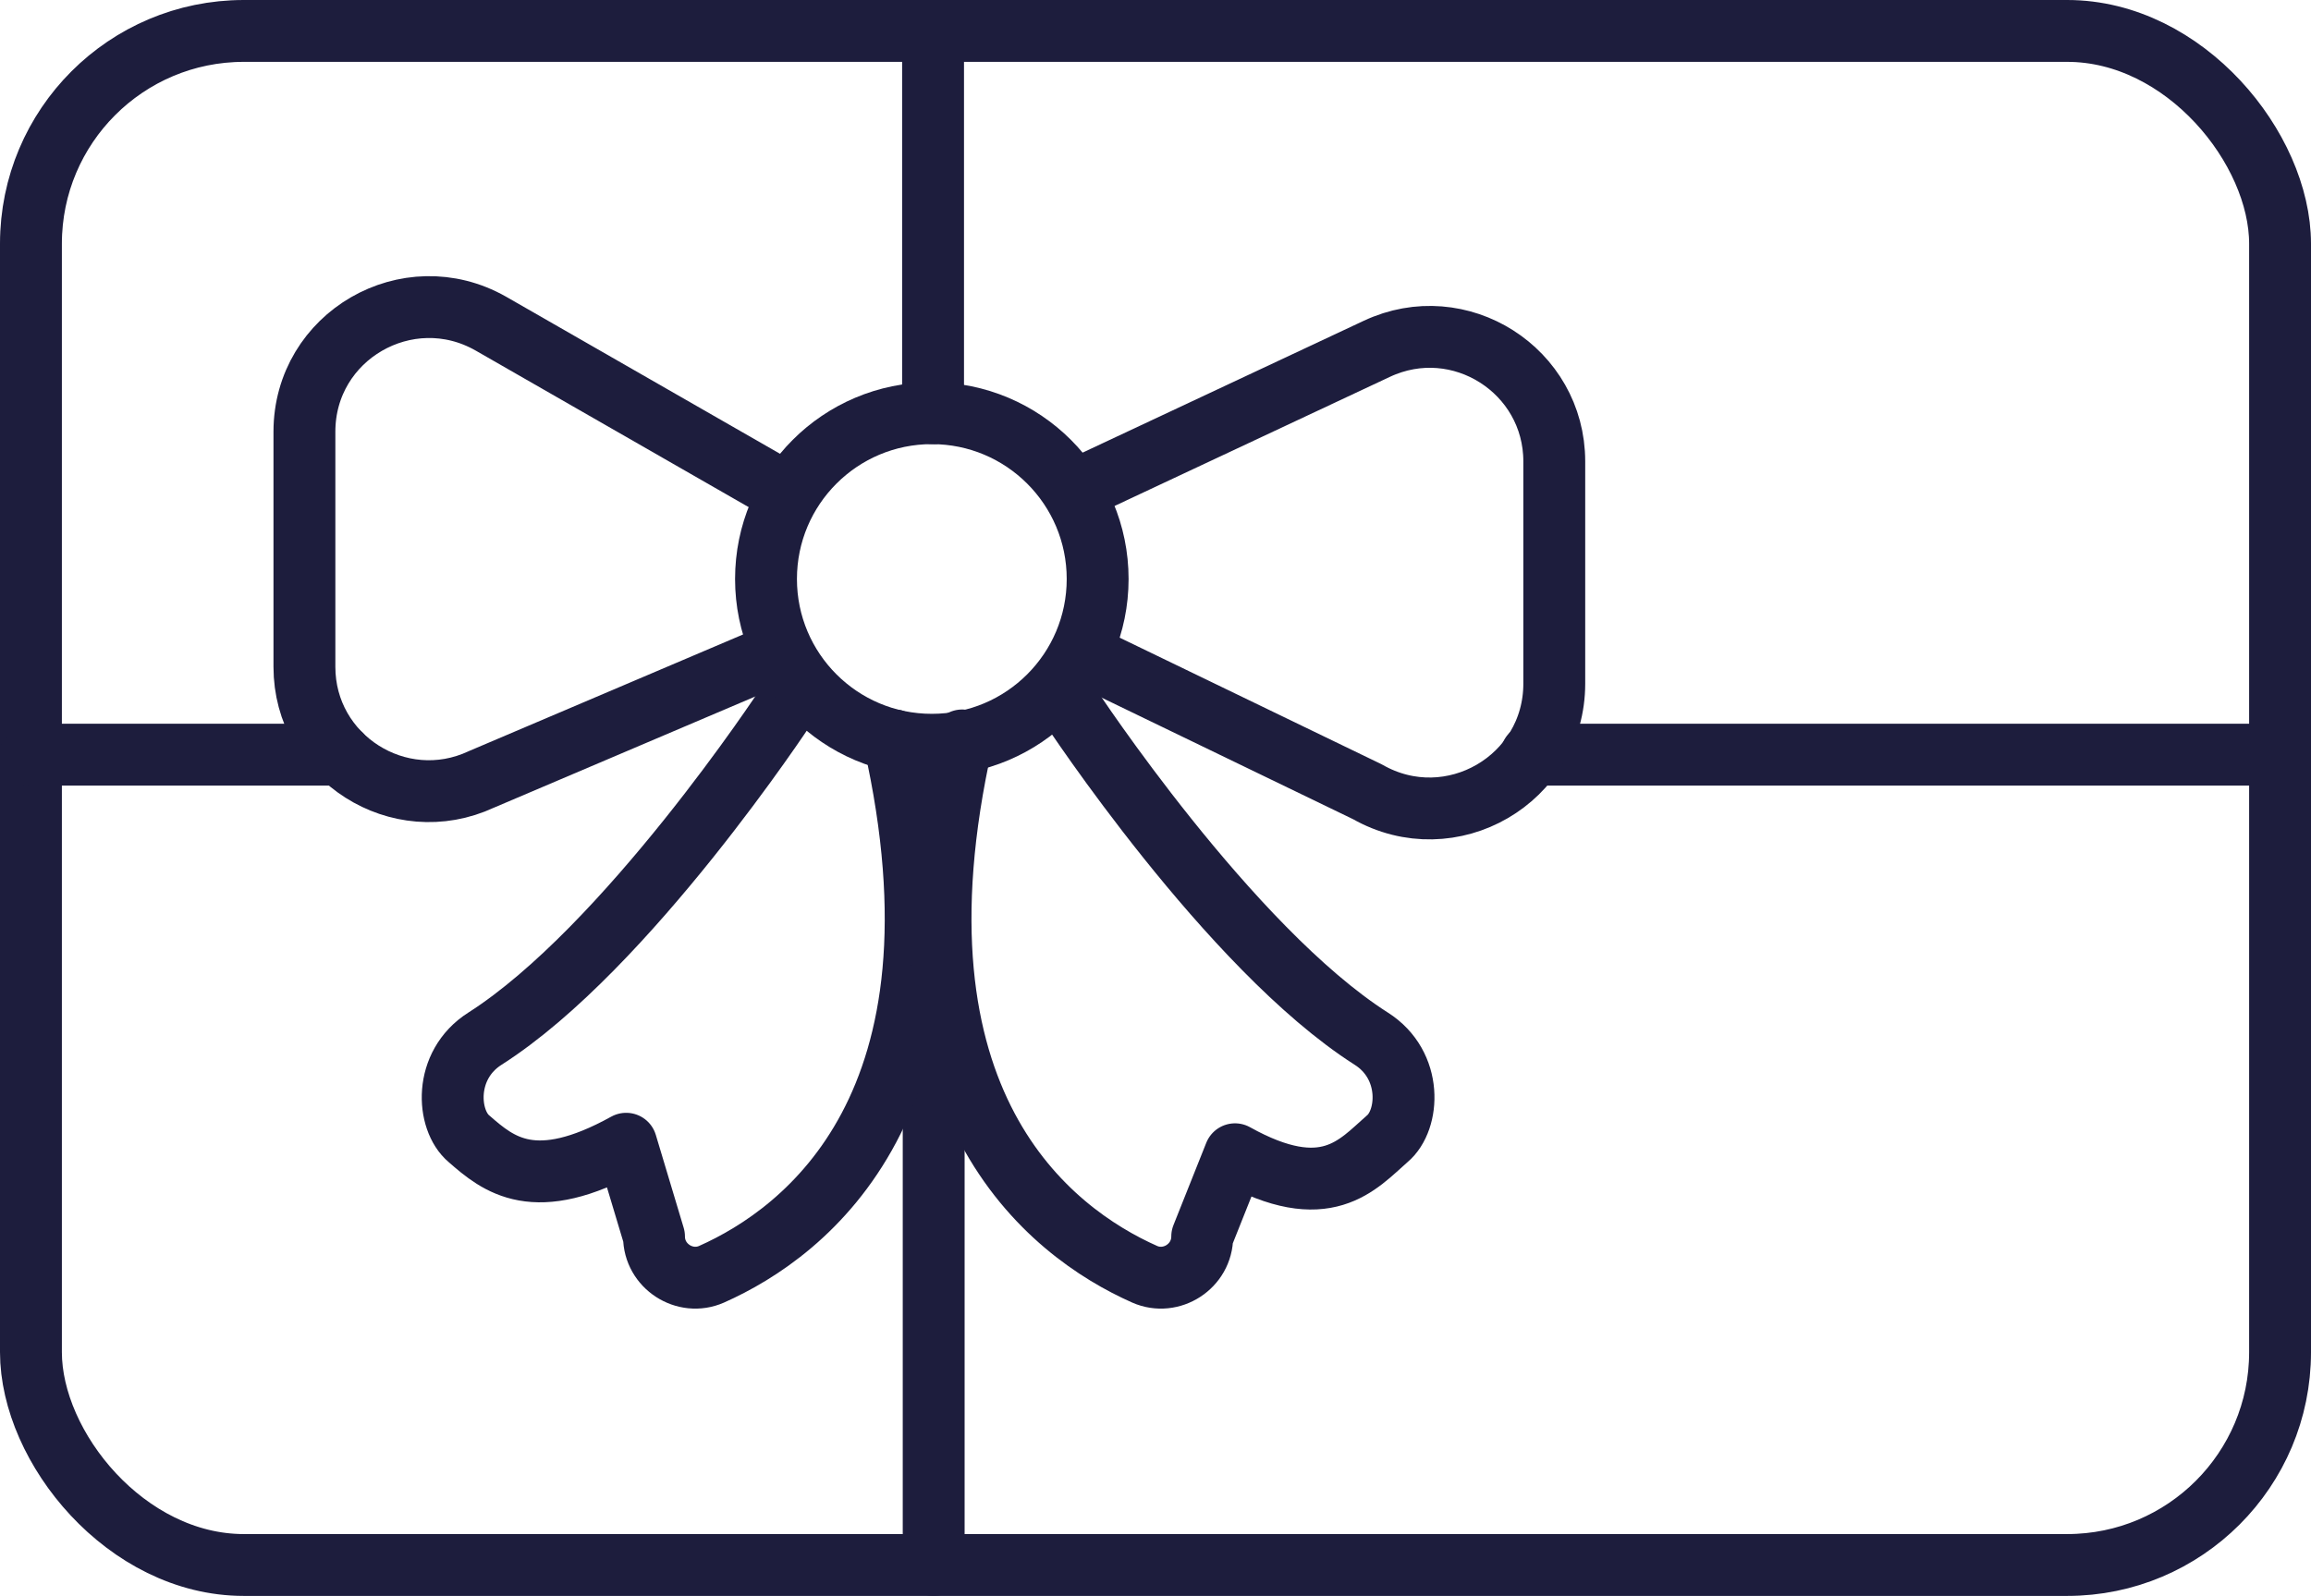
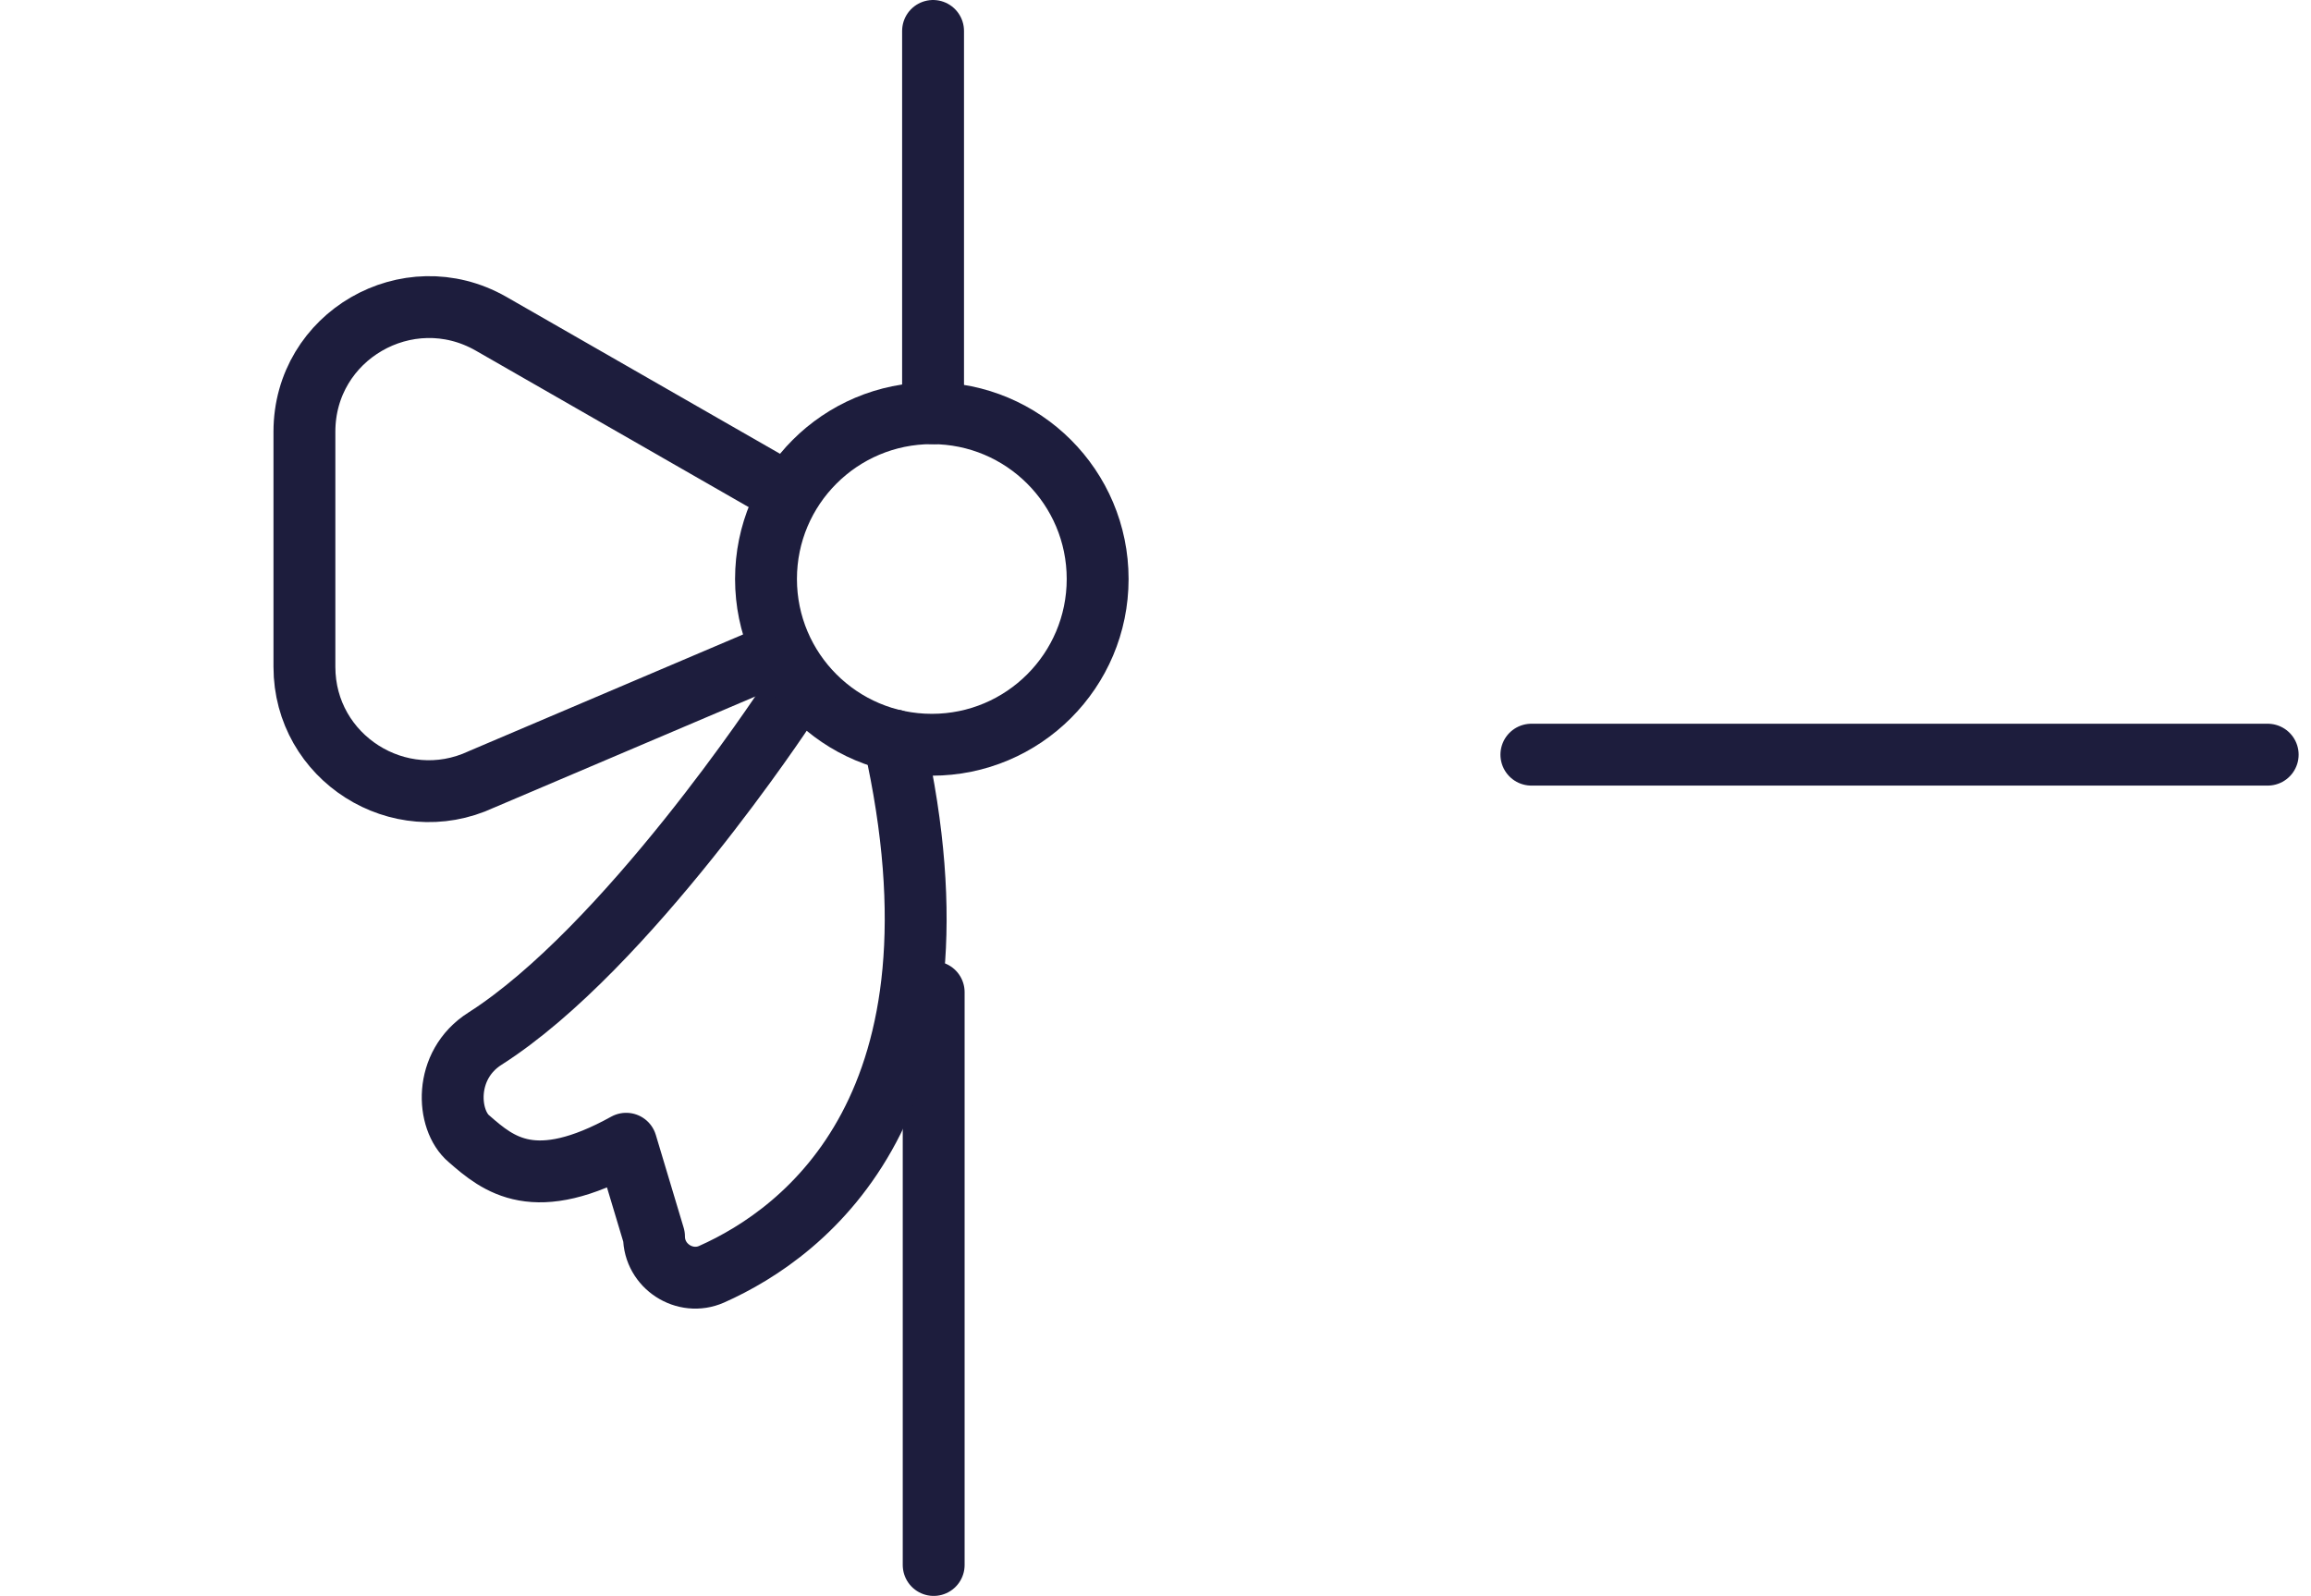
<svg xmlns="http://www.w3.org/2000/svg" id="Capa_2" data-name="Capa 2" viewBox="0 0 37.35 25.8">
  <defs>
    <style>
      .cls-1 {
        fill: none;
        stroke: #1d1d3d;
        stroke-linecap: round;
        stroke-linejoin: round;
      }
    </style>
  </defs>
  <g id="Capa_1-2" data-name="Capa 1">
    <g>
      <g>
-         <rect class="cls-1" x=".5" y=".5" width="36.35" height="24.8" rx="3.44" ry="3.44" />
-         <line class="cls-1" x1=".5" y1="12.2" x2="5.51" y2="12.2" />
        <line class="cls-1" x1="15.08" y1=".5" x2="15.08" y2="6.68" />
        <line class="cls-1" x1="15.09" y1="16.04" x2="15.09" y2="25.3" />
        <line class="cls-1" x1="24.75" y1="12.2" x2="36.65" y2="12.2" />
      </g>
      <g>
        <g>
-           <path class="cls-1" d="m17.56,7.84l4.69-2.2c1.34-.63,2.87.35,2.87,1.82v3.59c0,1.55-1.67,2.52-3.02,1.75l-4.55-2.2" />
          <path class="cls-1" d="m12.48,10.6l-4.7,2c-1.33.62-2.86-.35-2.86-1.82v-3.8c0-1.55,1.67-2.51,3.01-1.75l4.55,2.61" />
          <path class="cls-1" d="m12.7,11.42s-2.57,3.91-4.86,5.37c-.68.43-.62,1.32-.26,1.62.48.42,1.06.9,2.54.08l.45,1.5c0,.48.5.8.93.61,1.53-.68,4.27-2.76,2.95-8.63" />
-           <path class="cls-1" d="m17.3,11.42s2.57,3.91,4.86,5.37c.68.43.62,1.32.26,1.62-.48.42-.99,1.07-2.46.25l-.53,1.33c0,.48-.5.8-.93.61-1.53-.68-4.27-2.76-2.95-8.63" />
        </g>
        <circle class="cls-1" cx="15.06" cy="9.36" r="2.68" />
      </g>
    </g>
  </g>
</svg>